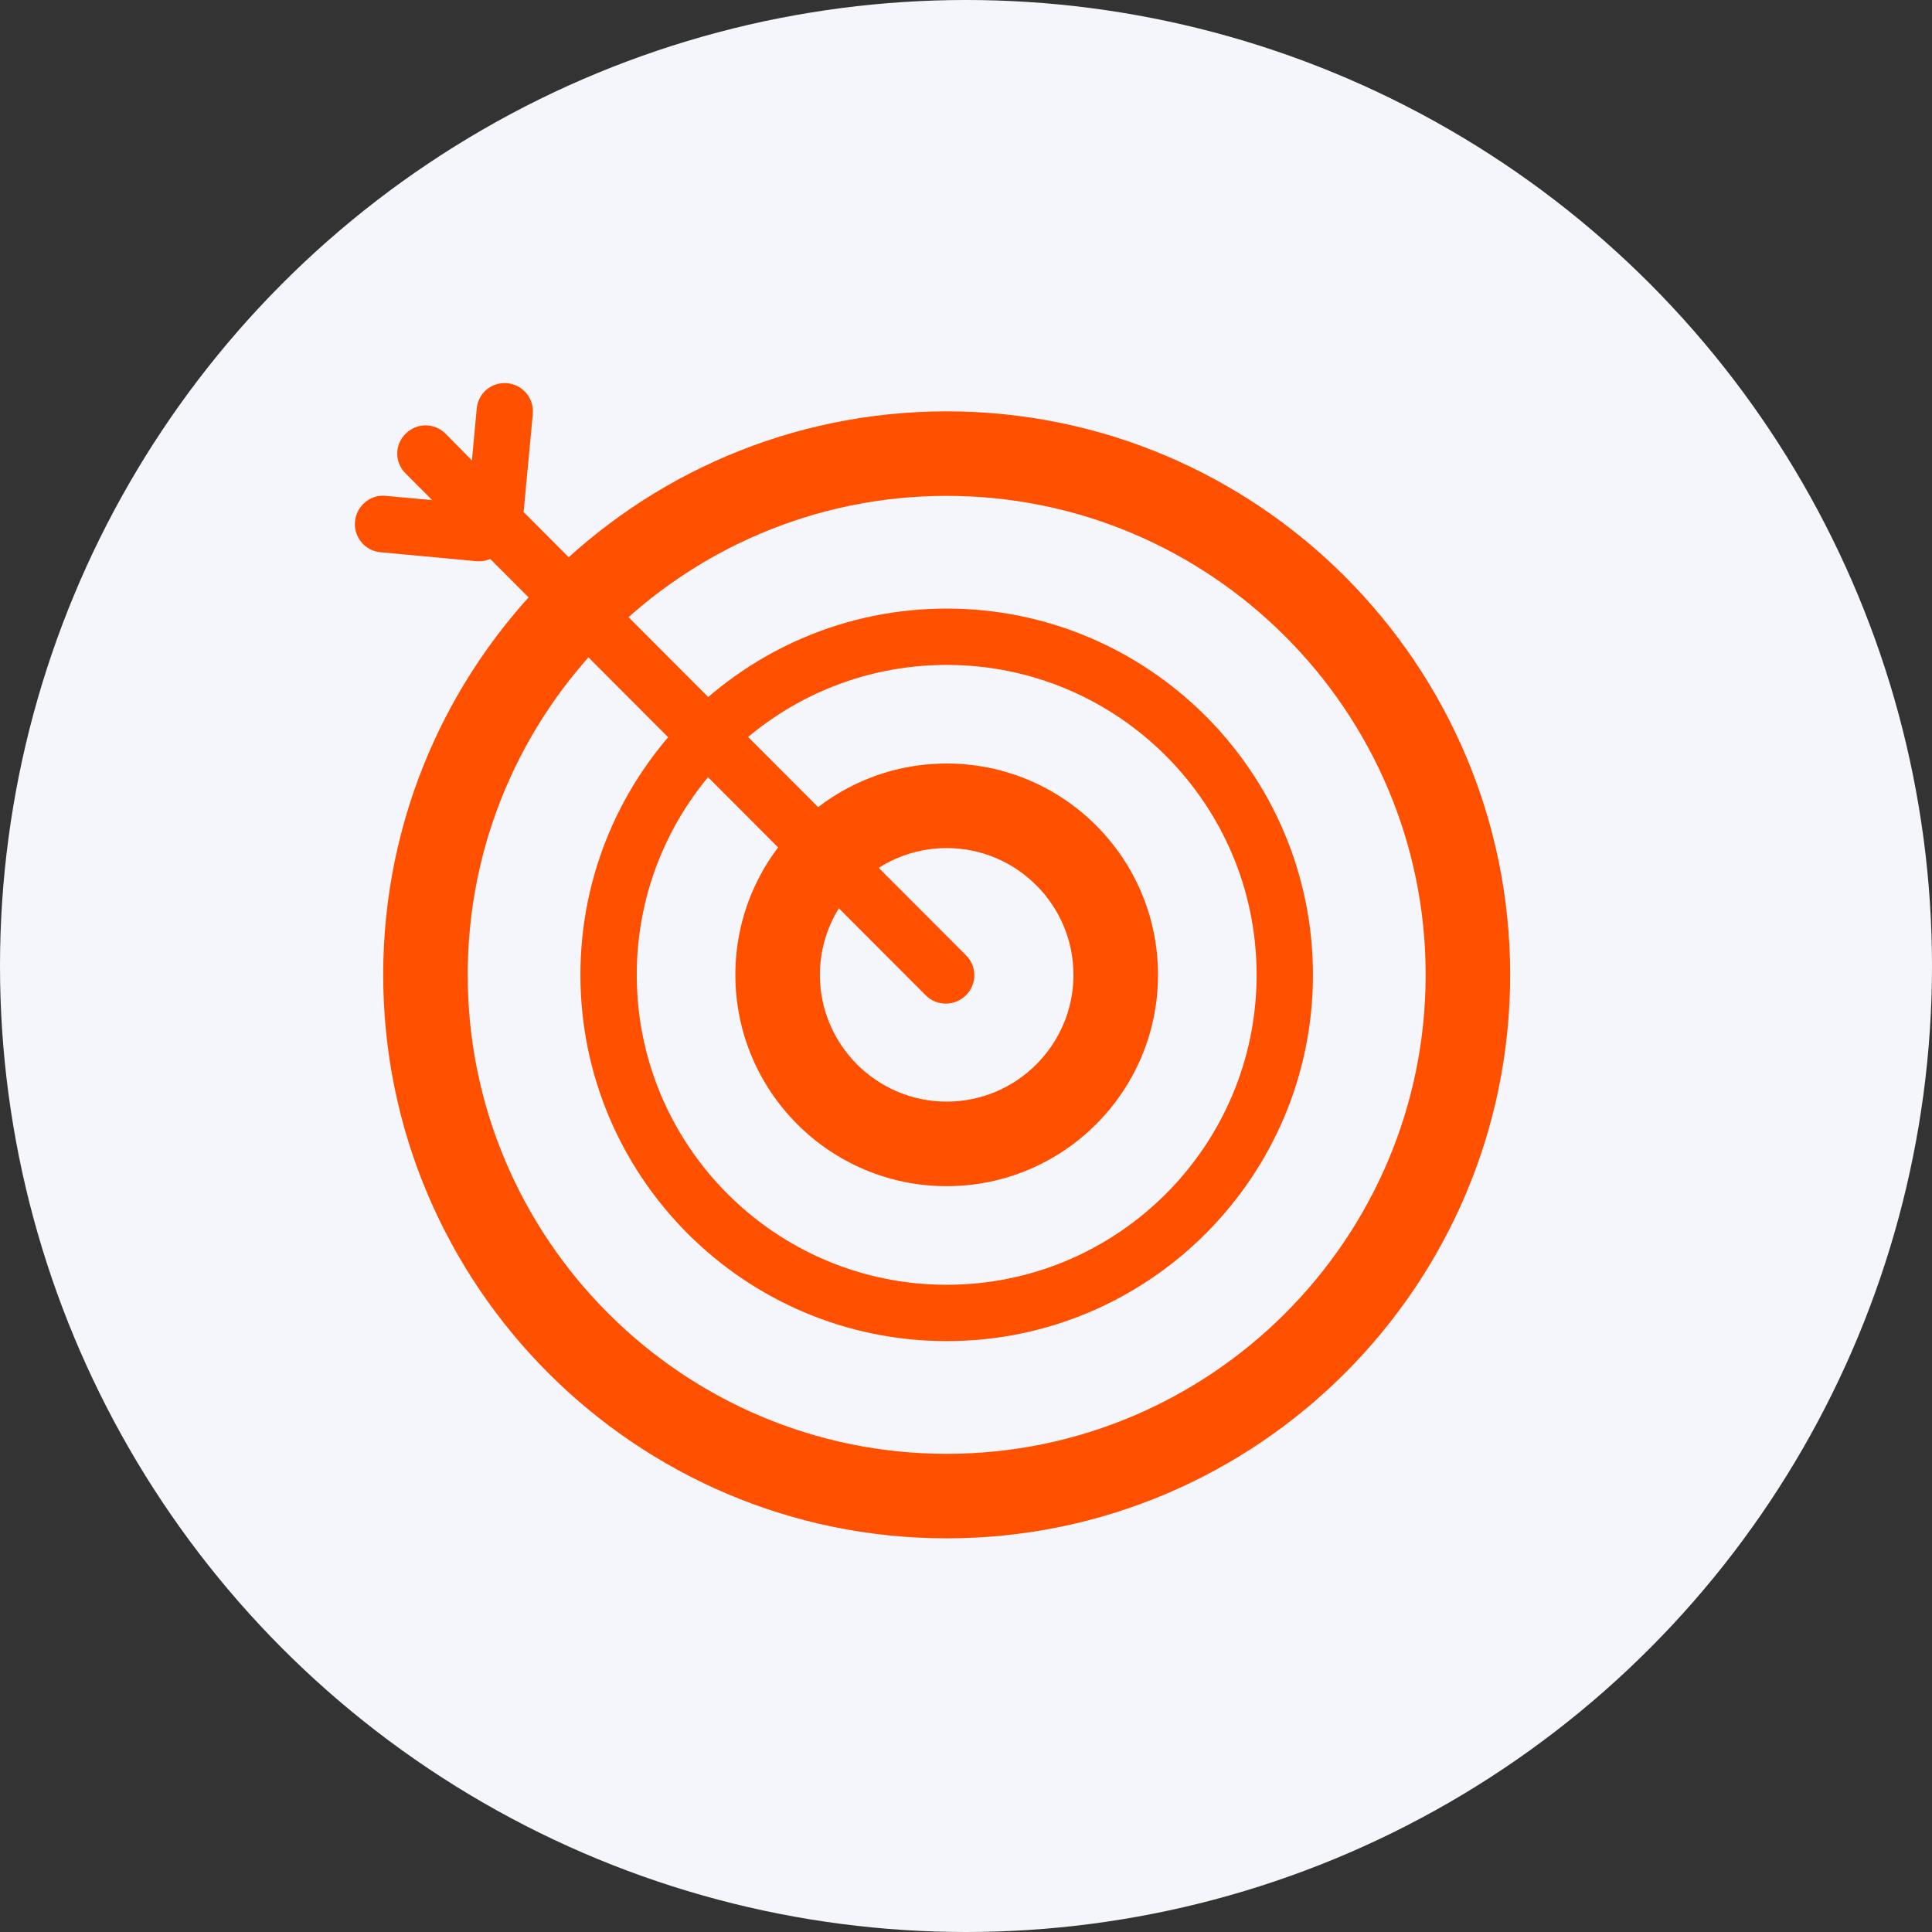
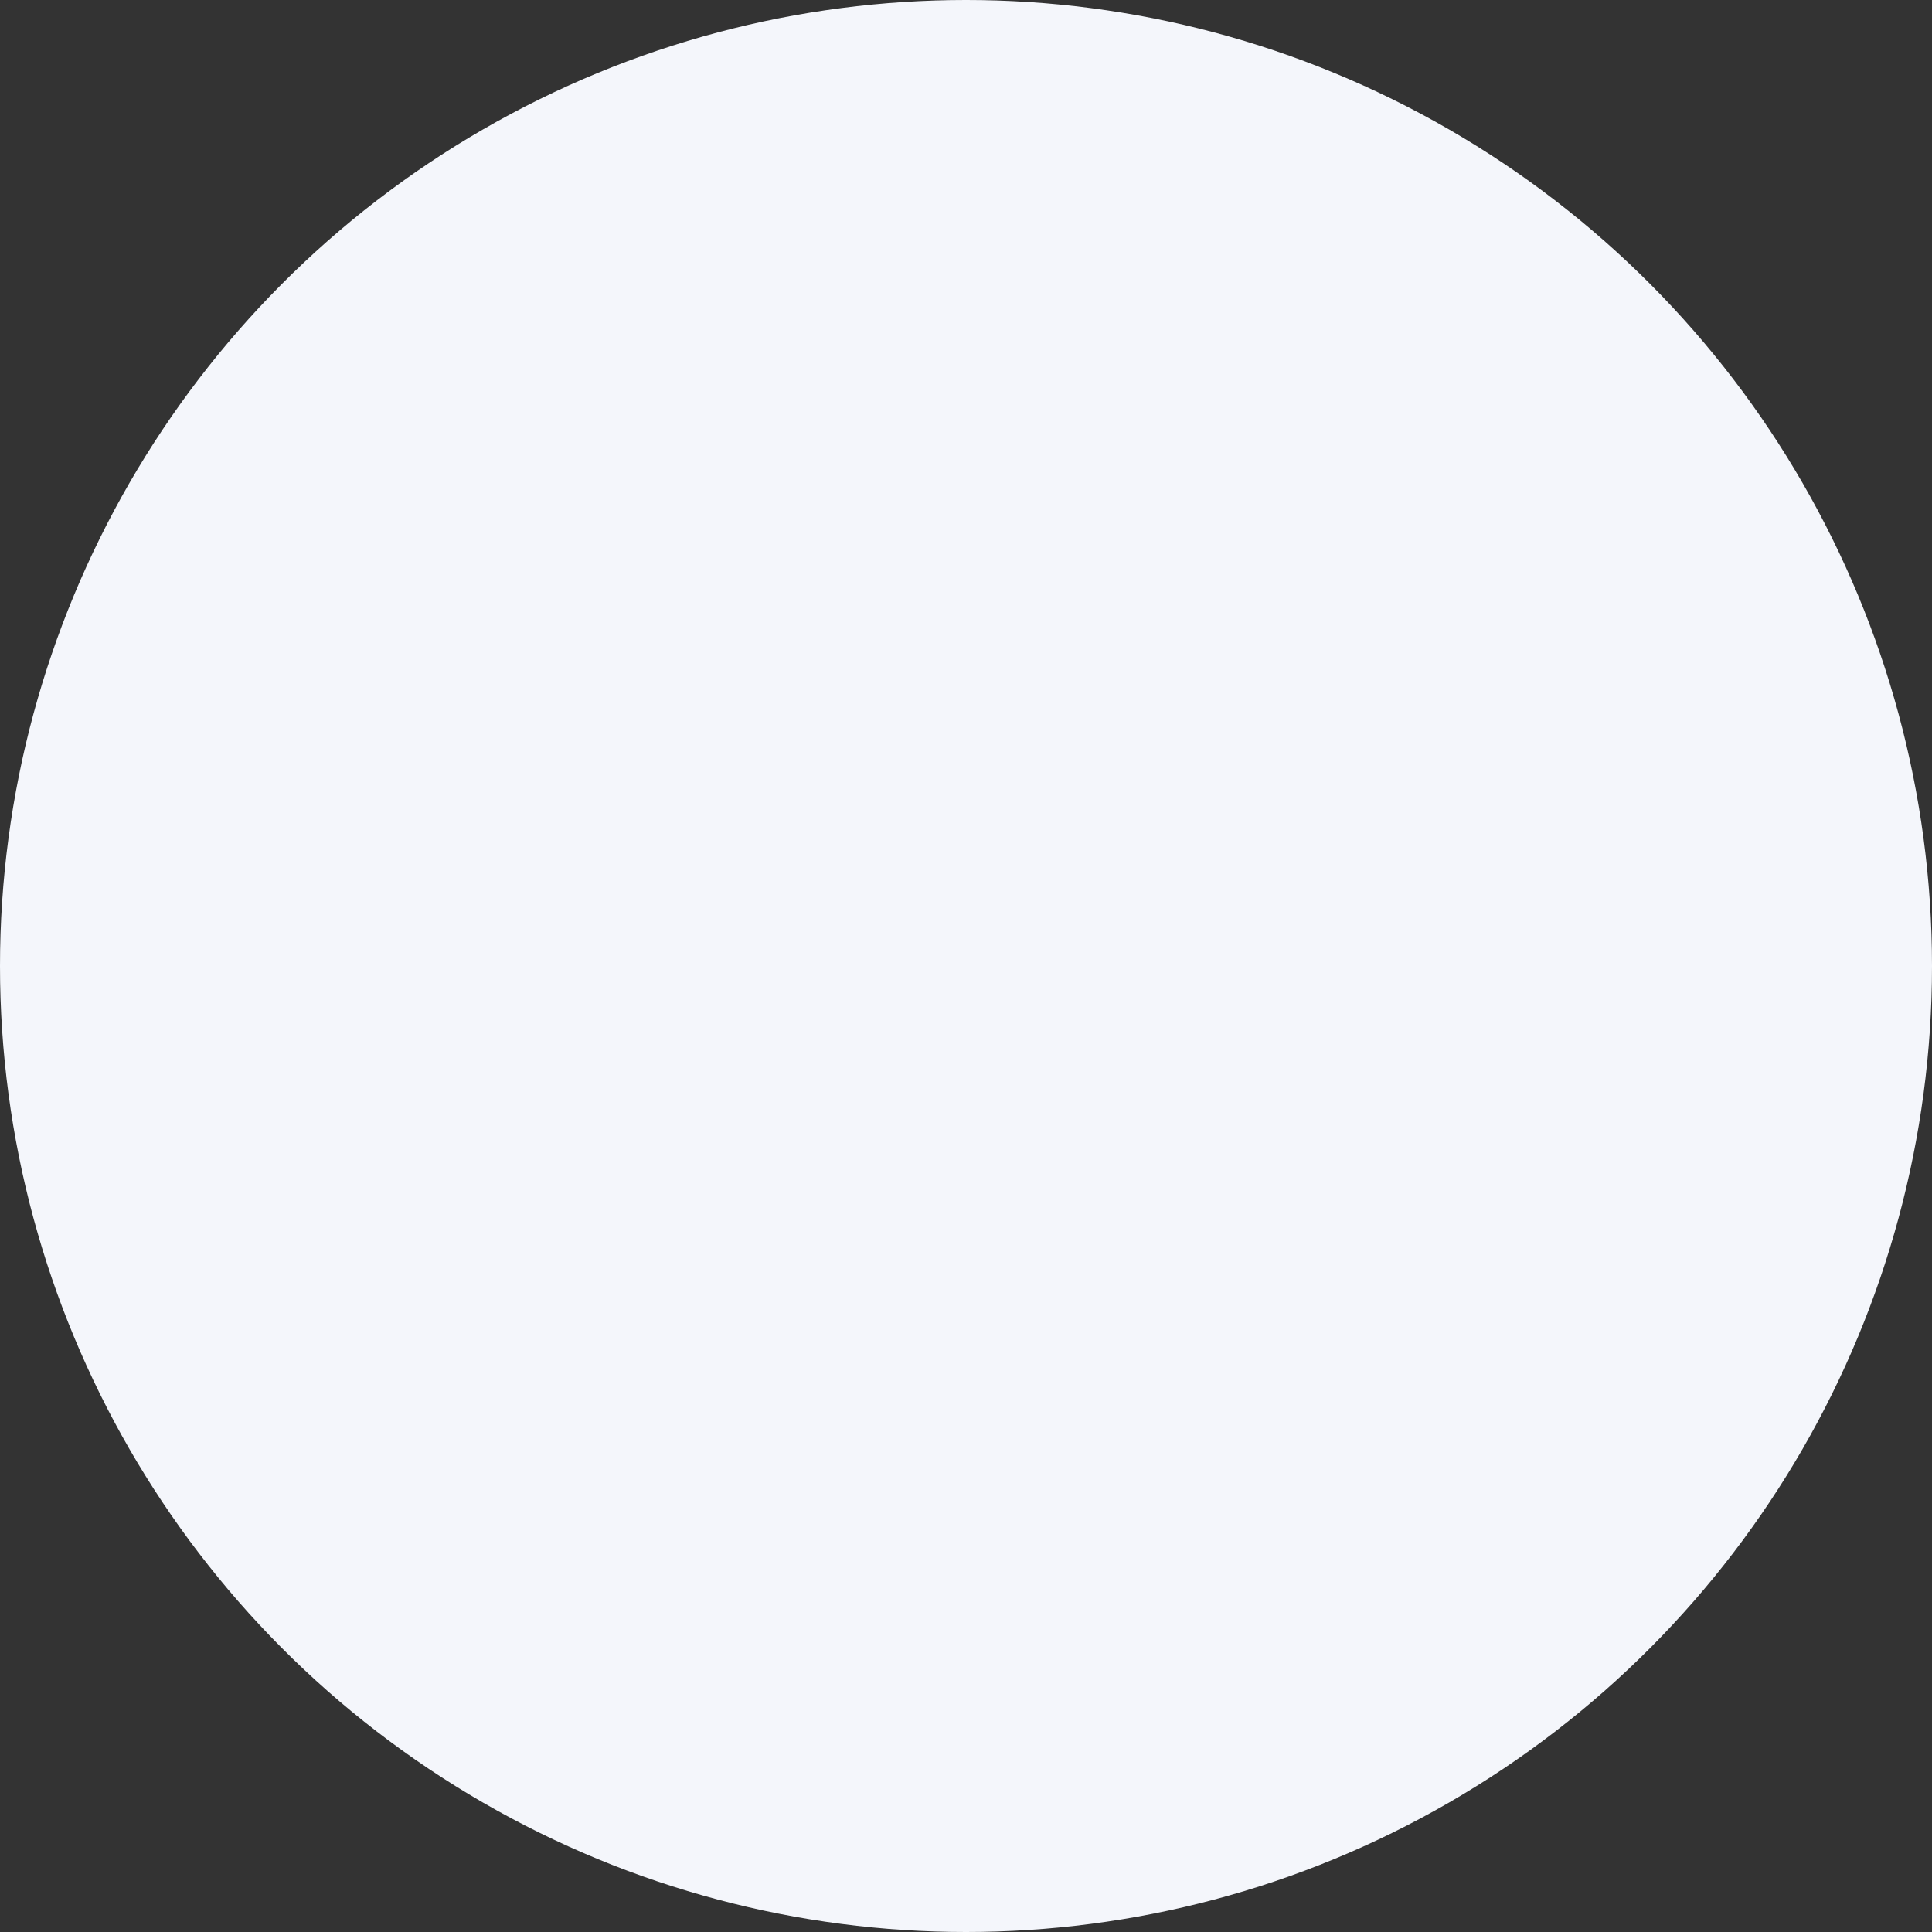
<svg xmlns="http://www.w3.org/2000/svg" width="50" height="50" viewBox="0 0 50 50" fill="none">
  <rect x="0" y="0" width="50" height="50" fill="#333333" stroke="none" />
  <circle cx="25" cy="25" r="25" fill="#F4F6FB" />
  <g clip-path="url(#clip0_0_5252)">
-     <path d="M24.5 34.708C19.272 34.708 15.021 30.457 15.021 25.229C15.021 20.001 19.272 15.75 24.5 15.75C29.728 15.75 33.979 20.001 33.979 25.229C33.979 30.457 29.728 34.708 24.5 34.708ZM24.5 17.208C20.074 17.208 16.479 20.803 16.479 25.229C16.479 29.655 20.074 33.25 24.5 33.25C28.926 33.25 32.521 29.655 32.521 25.229C32.521 20.803 28.926 17.208 24.5 17.208Z" fill="#FF5000" />
-     <path d="M24.5 39.812C16.457 39.812 9.917 33.272 9.917 25.229C9.917 17.186 16.457 10.646 24.5 10.646C32.543 10.646 39.083 17.186 39.083 25.229C39.083 33.272 32.543 39.812 24.5 39.812ZM24.5 12.833C17.668 12.833 12.104 18.397 12.104 25.229C12.104 32.062 17.668 37.625 24.5 37.625C31.332 37.625 36.896 32.062 36.896 25.229C36.896 18.397 31.332 12.833 24.5 12.833Z" fill="#FF5000" />
-     <path d="M24.5 30.698C21.481 30.698 19.031 28.248 19.031 25.229C19.031 22.21 21.481 19.76 24.5 19.76C27.519 19.76 29.969 22.21 29.969 25.229C29.969 28.248 27.519 30.698 24.5 30.698ZM24.5 21.948C22.692 21.948 21.219 23.421 21.219 25.229C21.219 27.038 22.692 28.51 24.5 28.51C26.308 28.51 27.781 27.038 27.781 25.229C27.781 23.421 26.308 21.948 24.5 21.948Z" fill="#FF5000" />
-     <path d="M25.003 24.726L13.548 13.249C13.548 13.234 13.555 13.227 13.555 13.213L13.789 10.711C13.825 10.31 13.533 9.96 13.132 9.917C12.724 9.88 12.374 10.172 12.338 10.573L12.213 11.915L11.528 11.222C11.244 10.938 10.784 10.938 10.5 11.222C10.208 11.506 10.208 11.966 10.493 12.25L11.185 12.943L9.982 12.833C9.581 12.79 9.224 13.096 9.187 13.497C9.151 13.898 9.443 14.255 9.844 14.292L12.345 14.525C12.367 14.525 12.389 14.525 12.41 14.525C12.512 14.525 12.6 14.503 12.688 14.467L23.96 25.761C24.106 25.907 24.288 25.973 24.478 25.973C24.668 25.973 24.85 25.9 24.996 25.761C25.288 25.47 25.288 25.01 25.003 24.726Z" fill="#FF5000" />
-   </g>
+     </g>
  <defs>
    <clipPath id="clip0_0_5252">
-       <rect width="35" height="35" fill="white" transform="translate(7 7)" />
-     </clipPath>
+       </clipPath>
  </defs>
</svg>